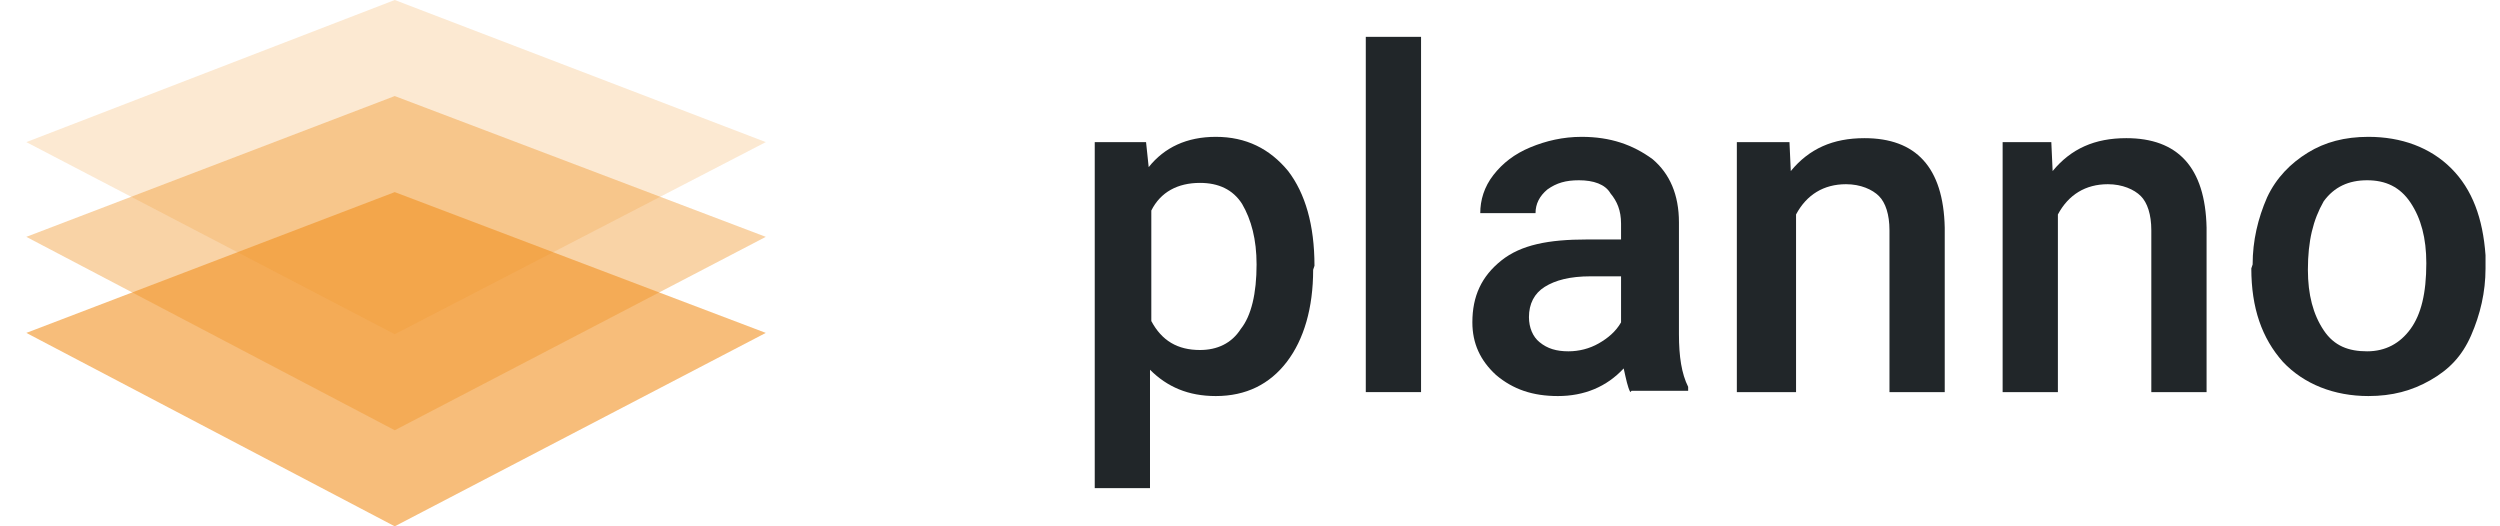
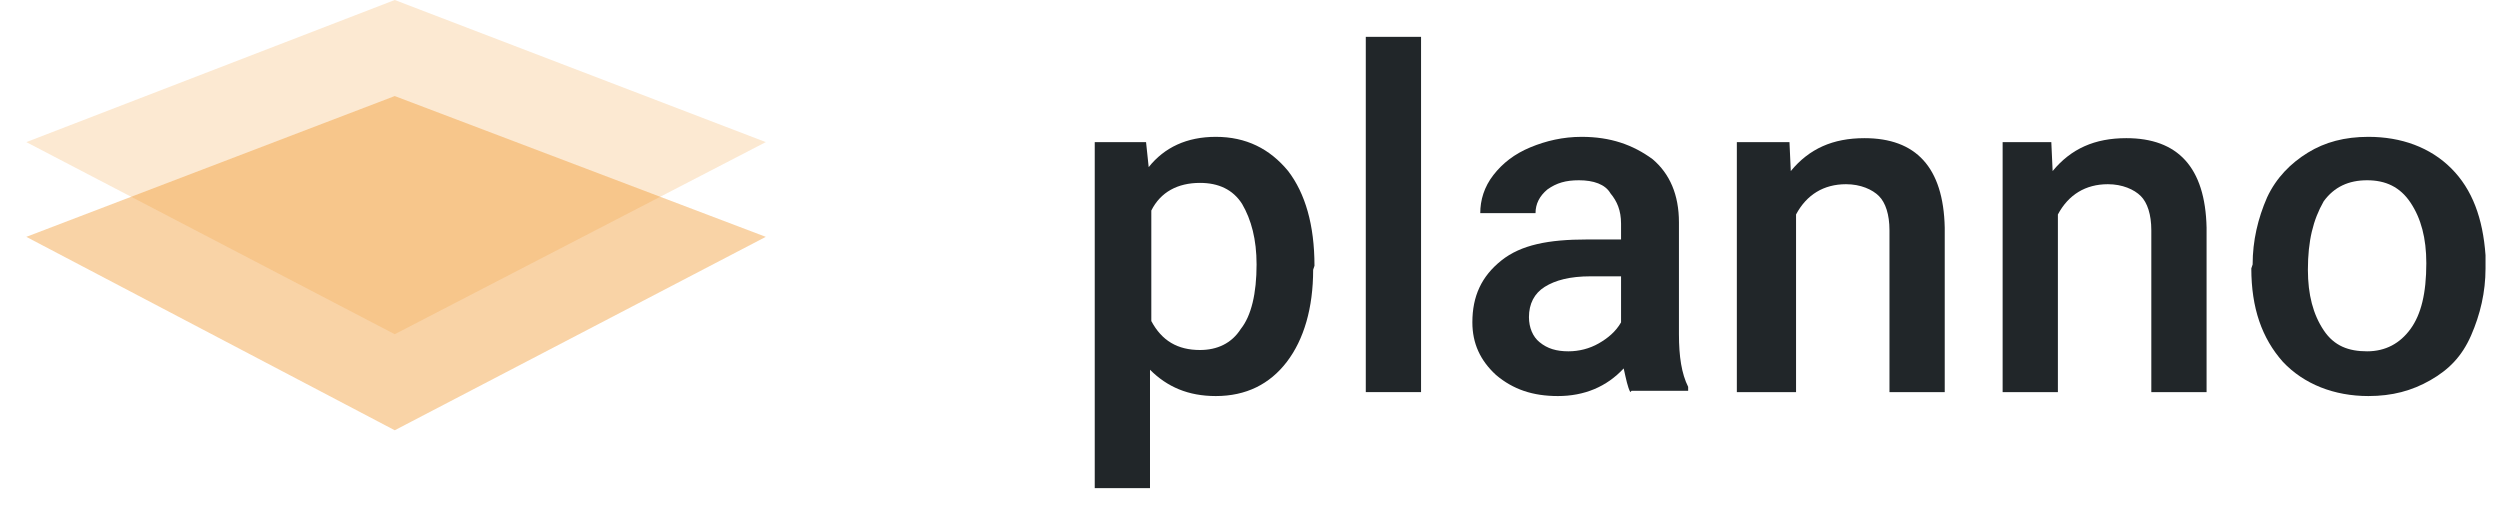
<svg xmlns="http://www.w3.org/2000/svg" version="1.1" id="Layer_1" x="0px" y="0px" viewBox="0 0 190 40" style="enable-background:new 0 0 190 40;" xml:space="preserve">
  <style type="text/css">
	.st0{opacity:0.6;fill:#F19222;enable-background:new    ;}
	.st1{opacity:0.4;fill:#F19222;enable-background:new    ;}
	.st2{opacity:0.2;fill:#F19222;enable-background:new    ;}
	.st3{fill:#212629;}
</style>
  <g id="XMLID_20_">
-     <polygon id="XMLID_23_" class="st0" points="30,14.6 58.2,25.3 30,40 2,25.3  " />
    <polygon id="XMLID_22_" class="st1" points="30,7.3 58.2,18 30,32.7 2,18  " />
    <polygon id="XMLID_21_" class="st2" points="30,0 58.2,10.8 30,25.4 2,10.8  " />
  </g>
  <g id="XMLID_1_">
    <path id="XMLID_2_" class="st3" d="M99.8,20.5c0,2.9-0.7,5.3-2,7s-3.1,2.6-5.4,2.6c-2.1,0-3.7-0.7-5-2v9h-4.2V10.8h3.9l0.2,1.9   c1.2-1.5,2.9-2.3,5.1-2.3c2.3,0,4.1,0.9,5.5,2.6c1.3,1.7,2,4.1,2,7.2L99.8,20.5L99.8,20.5z M95.5,20.1c0-1.9-0.4-3.4-1.1-4.6   c-0.7-1.1-1.8-1.6-3.2-1.6c-1.7,0-3,0.7-3.7,2.1v8.4c0.8,1.5,2,2.2,3.7,2.2c1.3,0,2.4-0.5,3.1-1.6C95.1,24,95.5,22.3,95.5,20.1z" />
-     <path id="XMLID_5_" class="st3" d="M108,29.8h-4.2v-27h4.2V29.8z" />
+     <path id="XMLID_5_" class="st3" d="M108,29.8h-4.2v-27h4.2V29.8" />
    <path id="XMLID_7_" class="st3" d="M123.9,29.8c-0.2-0.4-0.3-0.9-0.5-1.8c-1.3,1.4-3,2.1-5,2.1c-1.9,0-3.4-0.5-4.7-1.6   c-1.2-1.1-1.8-2.4-1.8-4c0-2,0.7-3.5,2.2-4.7s3.6-1.6,6.5-1.6h2.6V17c0-1-0.3-1.7-0.8-2.3c-0.4-0.7-1.3-1-2.4-1   c-1,0-1.7,0.2-2.4,0.7c-0.6,0.5-0.9,1.1-0.9,1.8h-4.2c0-1,0.3-2,1-2.9s1.6-1.6,2.8-2.1s2.5-0.8,3.9-0.8c2.2,0,3.9,0.6,5.4,1.7   c1.3,1.1,2,2.7,2,4.8v8.5c0,1.7,0.2,3,0.7,4v0.3H124L123.9,29.8C124,29.8,123.9,29.8,123.9,29.8z M119.2,26.7   c0.8,0,1.6-0.2,2.3-0.6s1.3-0.9,1.7-1.6V21h-2.3c-1.6,0-2.7,0.3-3.5,0.8s-1.2,1.3-1.2,2.3c0,0.8,0.3,1.5,0.8,1.9   C117.6,26.5,118.3,26.7,119.2,26.7z" />
    <path id="XMLID_10_" class="st3" d="M136,10.8l0.1,2.2c1.4-1.7,3.2-2.5,5.6-2.5c3.9,0,6,2.2,6.1,6.8v12.5h-4.2V17.5   c0-1.2-0.3-2.1-0.8-2.6s-1.4-0.9-2.5-0.9c-1.7,0-3,0.8-3.8,2.3v13.5H132v-19L136,10.8L136,10.8z" />
    <path id="XMLID_13_" class="st3" d="M155.9,10.8L156,13c1.4-1.7,3.2-2.5,5.6-2.5c3.9,0,6,2.2,6.1,6.8v12.5h-4.2V17.5   c0-1.2-0.3-2.1-0.8-2.6s-1.4-0.9-2.5-0.9c-1.7,0-3,0.8-3.8,2.3v13.5h-4.2v-19L155.9,10.8L155.9,10.8z" />
    <path id="XMLID_15_" class="st3" d="M171.2,20.1c0-1.8,0.4-3.5,1.1-5.1c0.7-1.5,1.8-2.6,3.1-3.4s2.8-1.2,4.6-1.2   c2.5,0,4.7,0.8,6.3,2.4s2.4,3.8,2.6,6.6v1c0,1.8-0.4,3.5-1.1,5.1s-1.7,2.6-3.1,3.4s-2.9,1.2-4.7,1.2c-2.6,0-4.9-0.9-6.5-2.6   c-1.6-1.8-2.4-4.1-2.4-7.1L171.2,20.1L171.2,20.1z M175.4,20.5c0,1.9,0.4,3.4,1.2,4.6s1.9,1.6,3.3,1.6s2.5-0.6,3.3-1.7   s1.2-2.7,1.2-5c0-1.9-0.4-3.4-1.2-4.6s-1.9-1.7-3.3-1.7s-2.5,0.5-3.3,1.6C175.8,16.7,175.4,18.3,175.4,20.5z" />
  </g>
</svg>